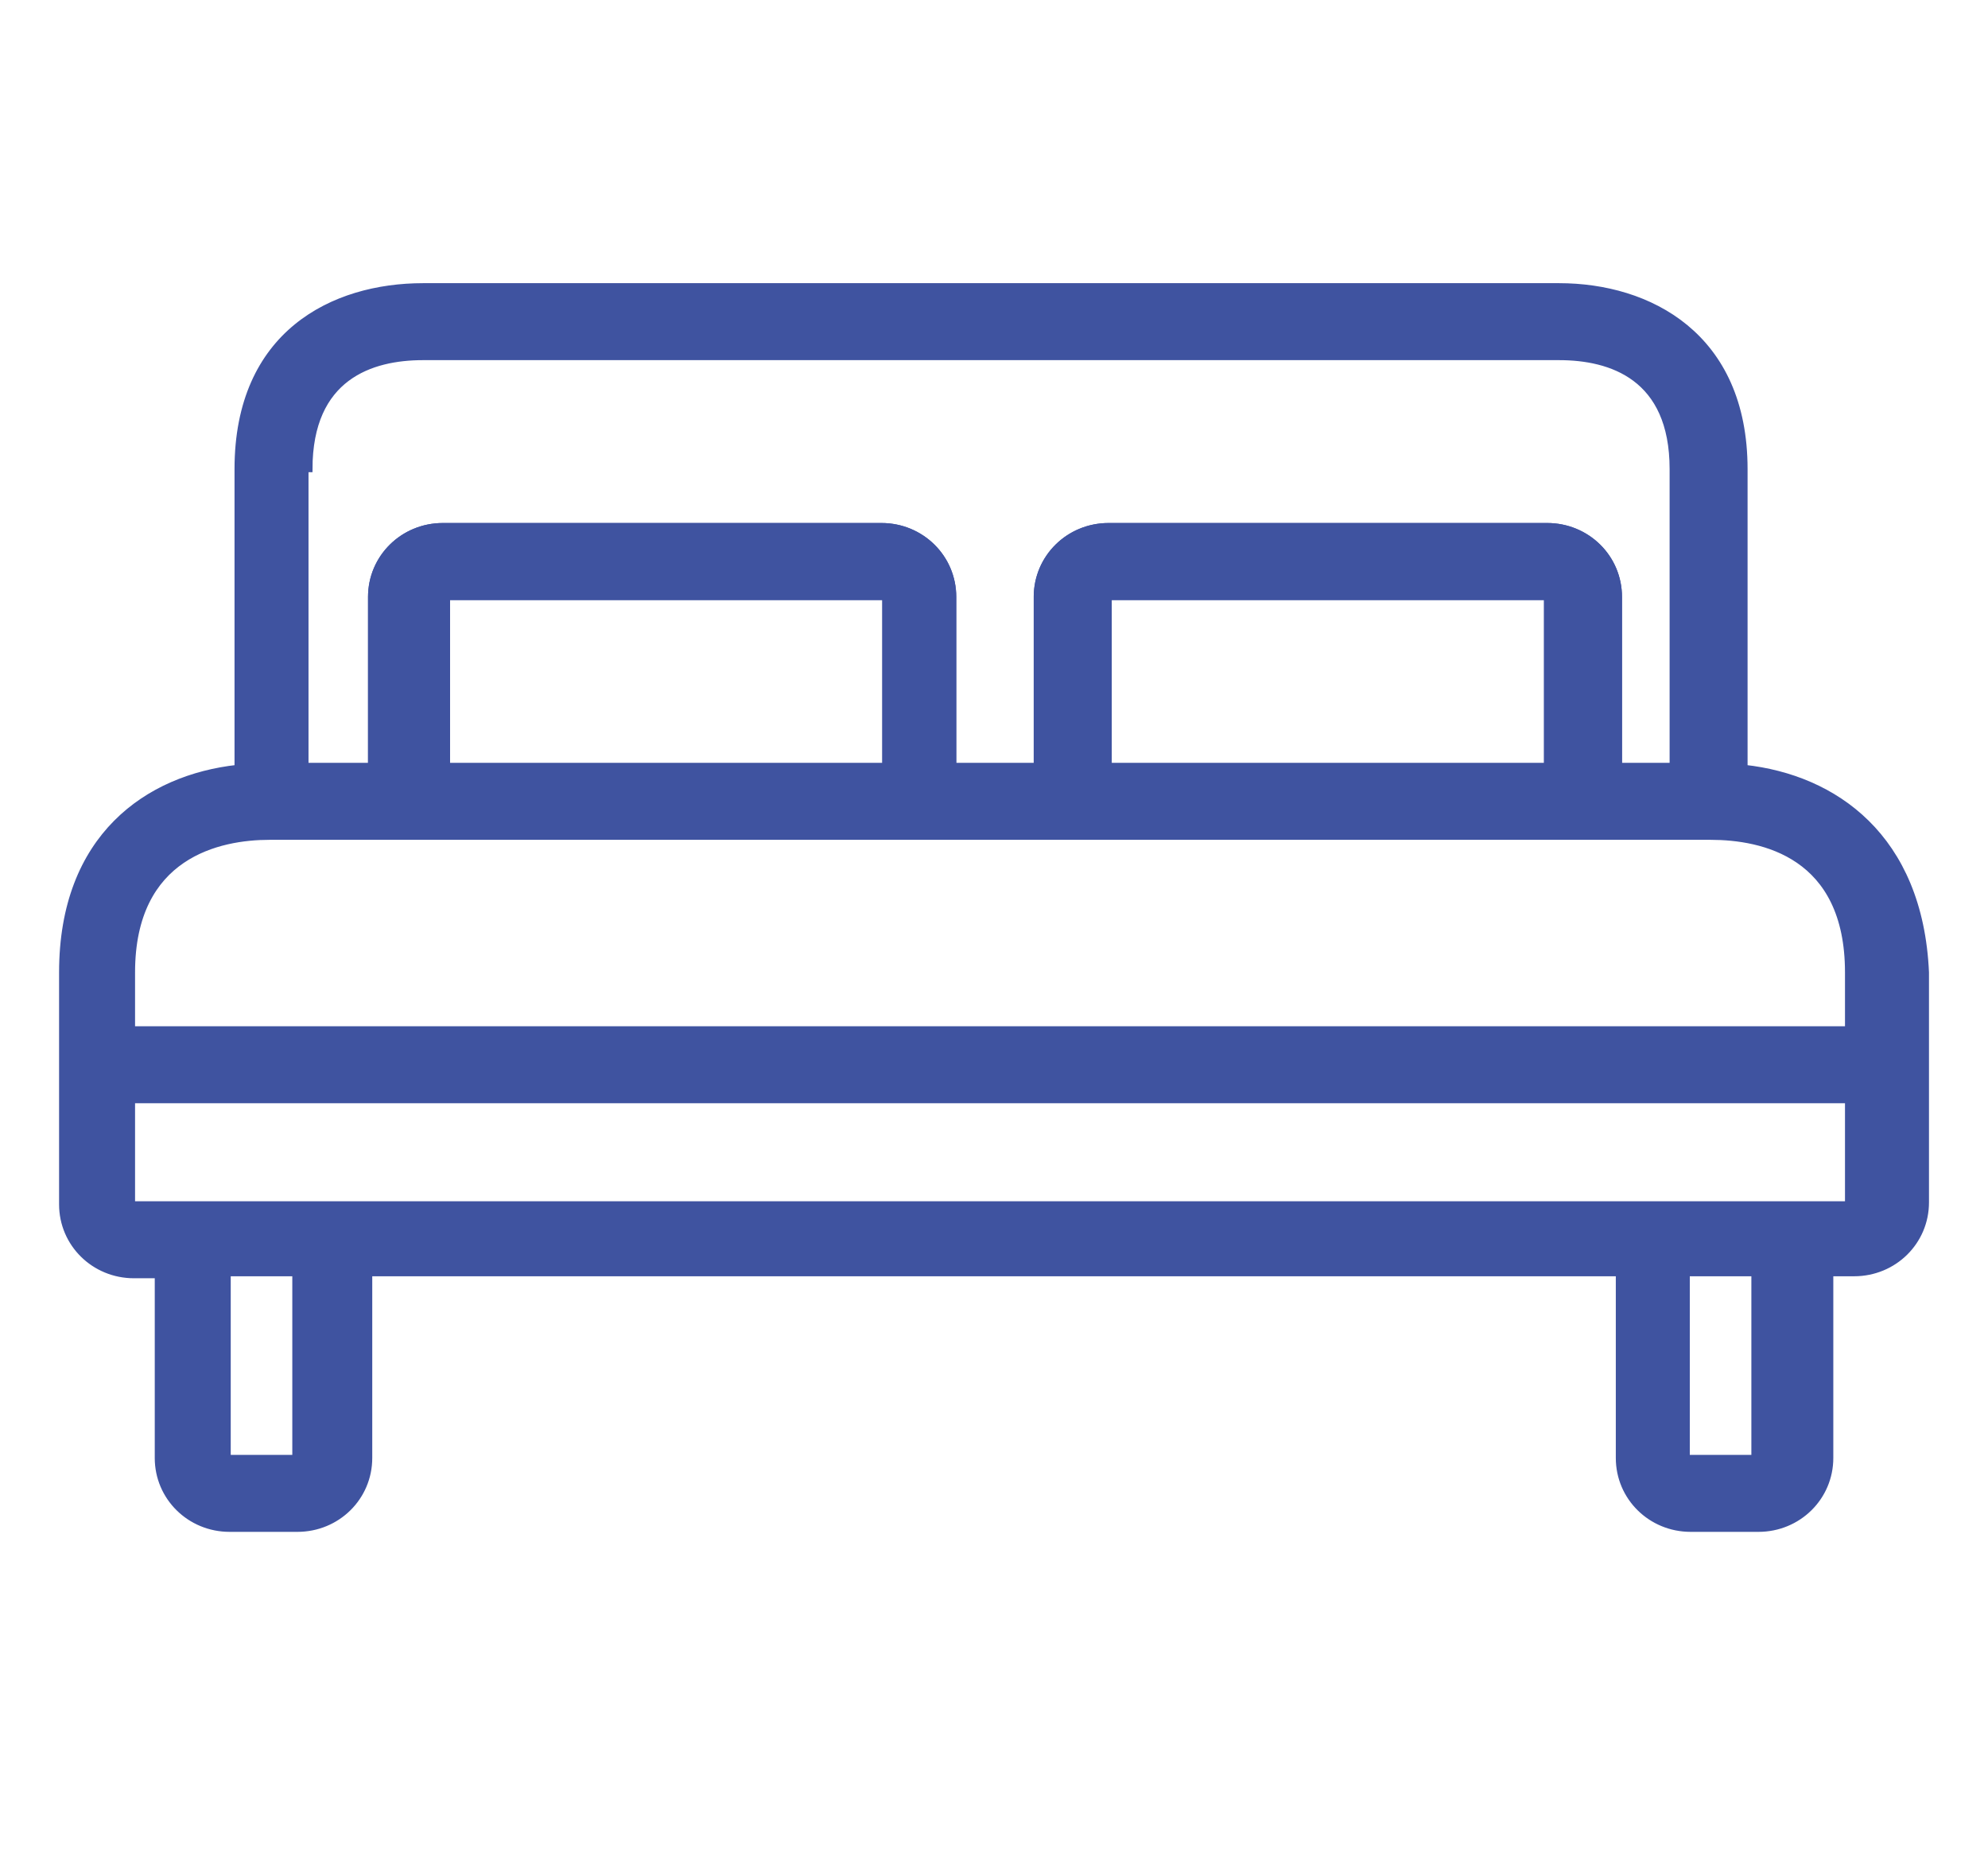
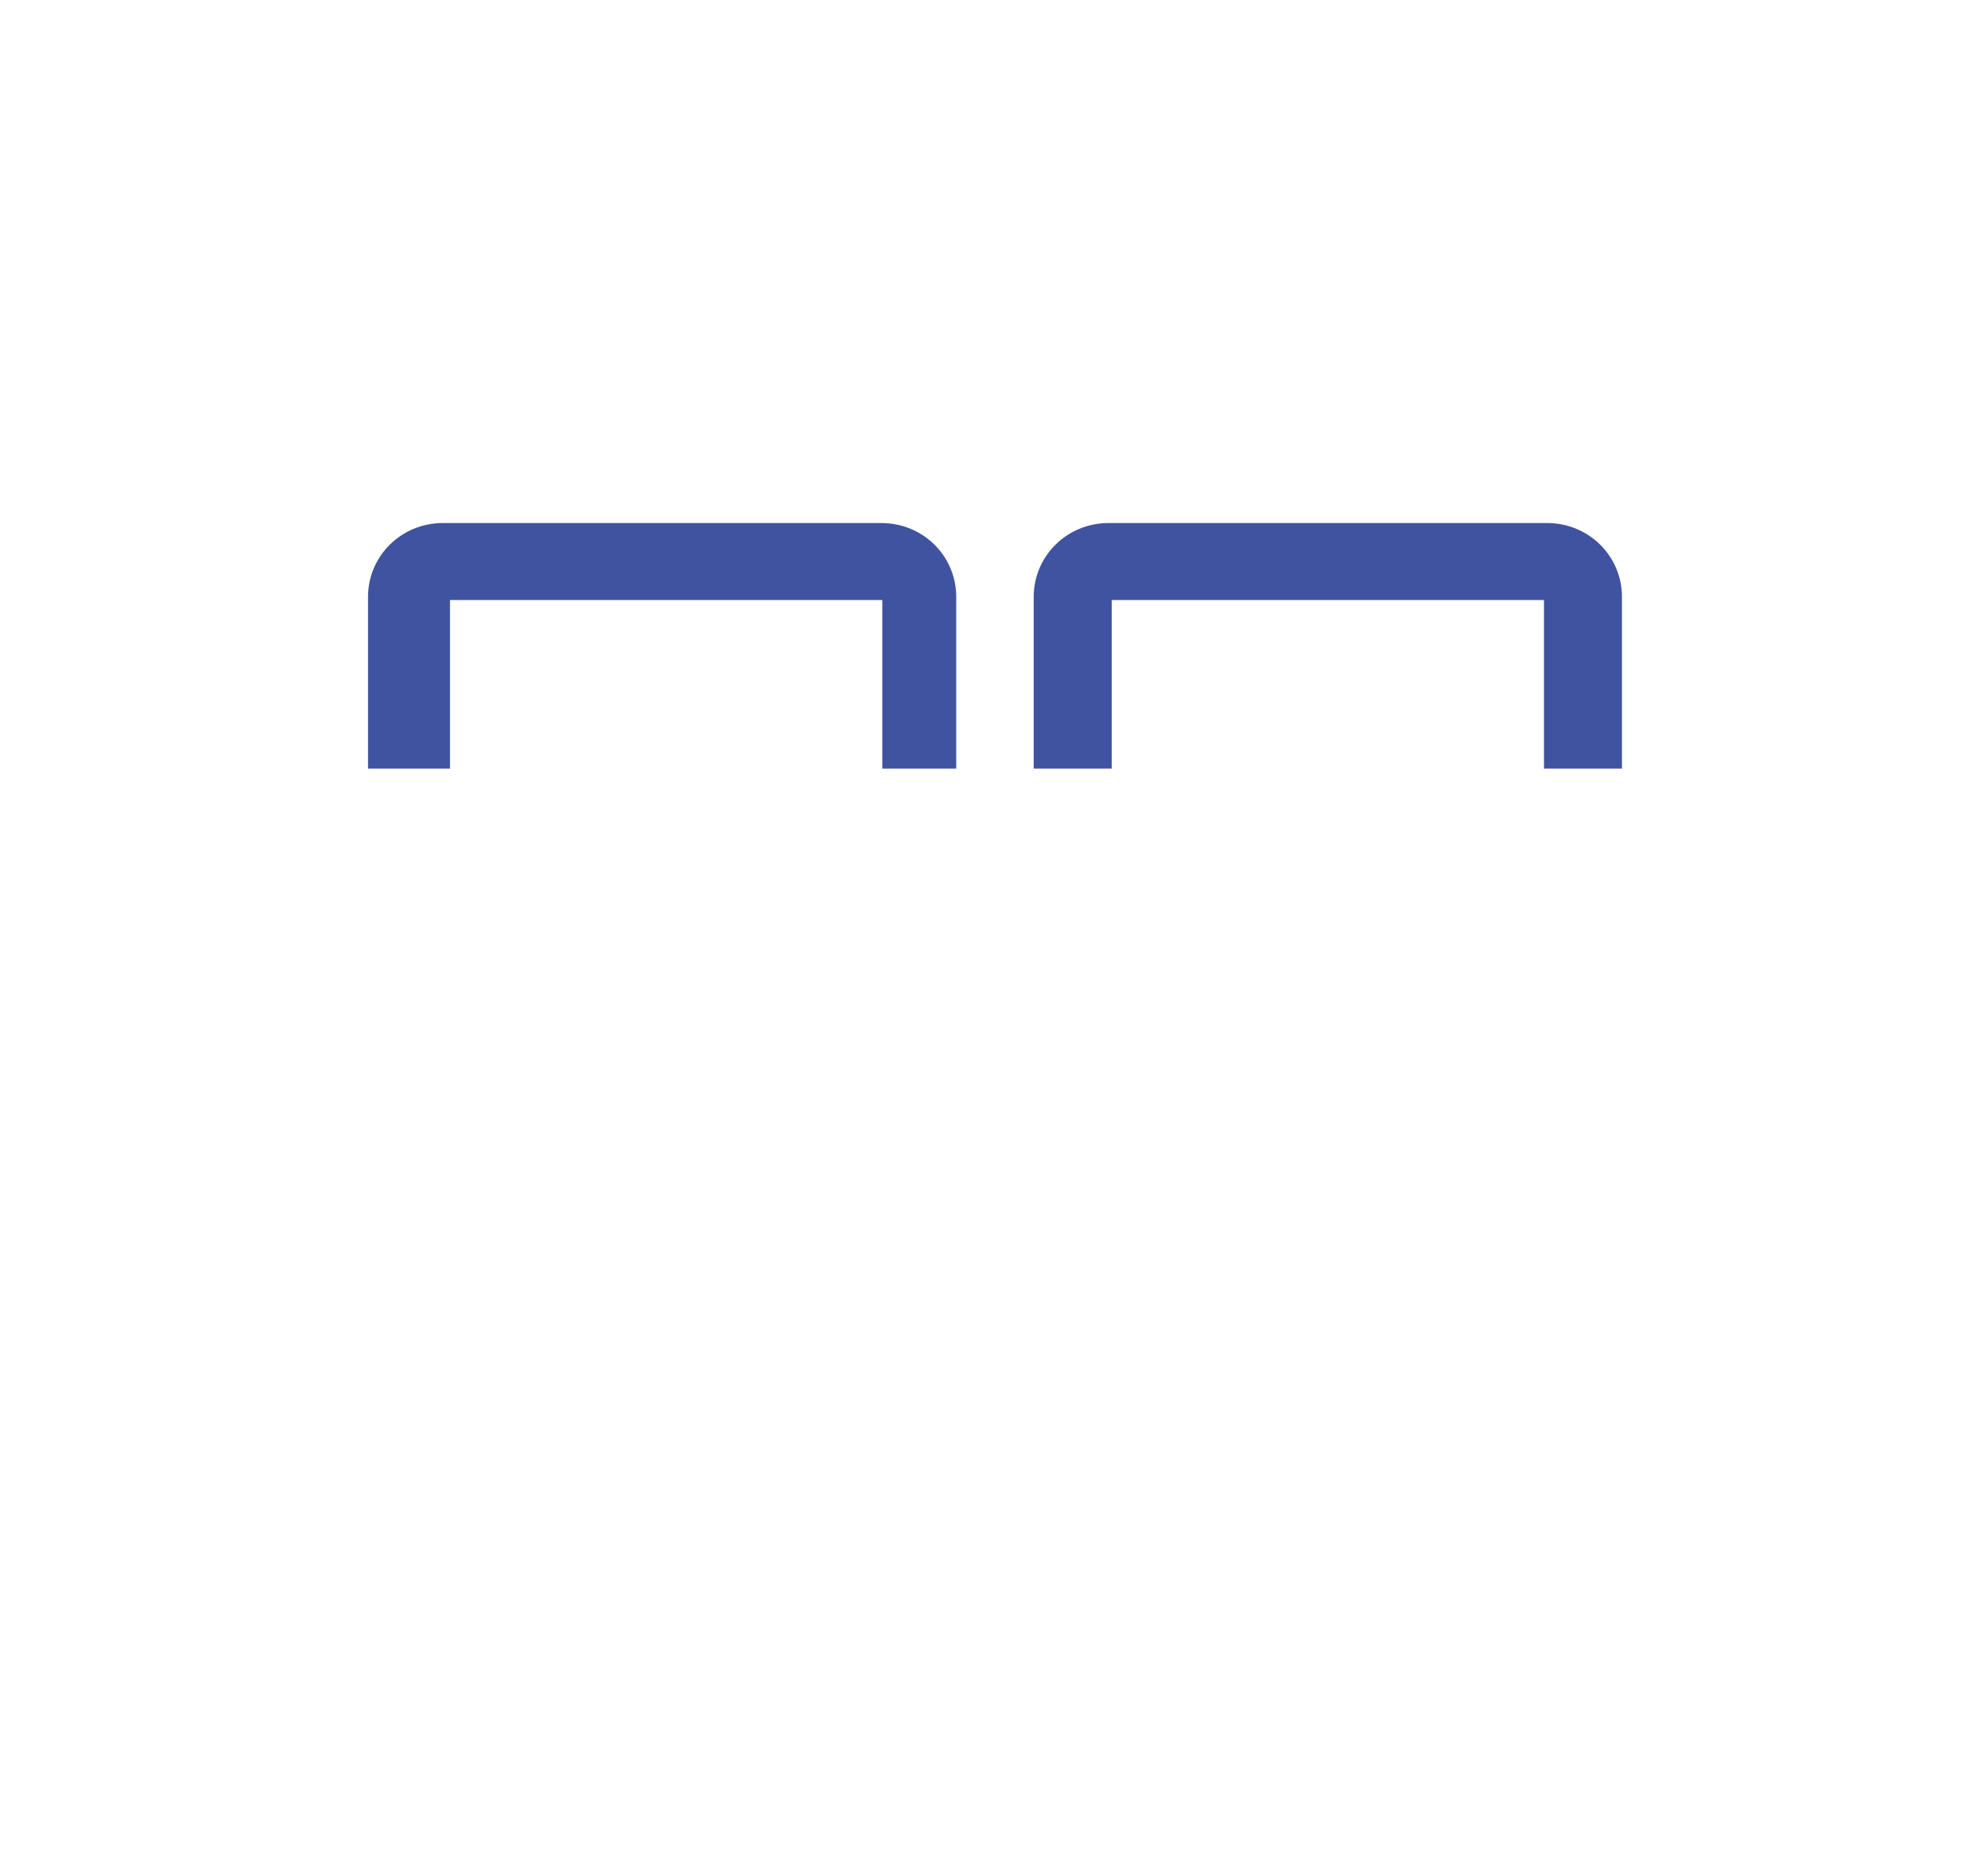
<svg xmlns="http://www.w3.org/2000/svg" width="32" height="30" viewBox="0 0 32 30" fill="none">
-   <path d="M28.08 12.361V12.329V7.551C28.08 5.399 26.54 4.608 25.096 4.608H6.809C5.365 4.608 3.825 5.367 3.825 7.551V12.329V12.361C2.381 12.519 1.001 13.468 1.001 15.652V19.386C1.001 20.018 1.515 20.525 2.156 20.525H2.541V23.468C2.541 24.1 3.055 24.607 3.696 24.607H4.787C5.429 24.607 5.942 24.1 5.942 23.468V20.493H26.059V23.468C26.059 24.1 26.572 24.607 27.214 24.607H28.305C28.946 24.607 29.46 24.1 29.46 23.468V20.493H29.845C30.486 20.493 31 19.987 31 19.354V15.652C30.903 13.468 29.524 12.519 28.08 12.361ZM4.916 7.551H4.98C4.98 6.064 5.974 5.747 6.809 5.747H25.096C25.93 5.747 26.925 6.064 26.925 7.551V12.329H26.059V9.608C26.059 8.975 25.546 8.468 24.904 8.468H17.845C17.204 8.468 16.69 8.975 16.69 9.608V12.329H15.343V9.608C15.343 8.975 14.829 8.468 14.188 8.468H7.129C6.488 8.468 5.974 8.975 5.974 9.608V12.329H4.916V7.551ZM24.904 9.608V12.329H17.845V9.608H24.904ZM14.252 9.608V12.329H7.194V9.608C7.194 9.608 14.252 9.608 14.252 9.608ZM4.755 23.468H3.664V20.493H4.755C4.755 20.493 4.755 23.468 4.755 23.468ZM28.241 23.468H27.15V20.493H28.241V23.468ZM29.748 19.386H28.241H27.15H4.755H3.664H2.124V17.708H29.748V19.386ZM29.748 16.569H2.124V15.652C2.124 13.753 3.536 13.468 4.338 13.468H4.948H7.162H14.22H17.845H24.904H26.925H27.535C28.369 13.468 29.748 13.753 29.748 15.652V16.569Z" fill="#3F53A0" stroke="#3F53A0" stroke-width="0.1" />
  <path d="M24.903 8.469H17.845C17.203 8.469 16.689 8.976 16.689 9.608V12.322H17.845V9.608H24.903V12.322H26.058V9.608C26.058 8.976 25.545 8.469 24.903 8.469Z" fill="#3F53A0" stroke="#3F53A0" stroke-width="0.1" />
  <path d="M14.188 8.469H7.129C6.487 8.469 5.974 8.976 5.974 9.608V12.322H7.193V9.608H14.252V12.322H15.342V9.608C15.342 8.976 14.829 8.469 14.188 8.469Z" fill="#3F53A0" stroke="#3F53A0" stroke-width="0.1" />
</svg>